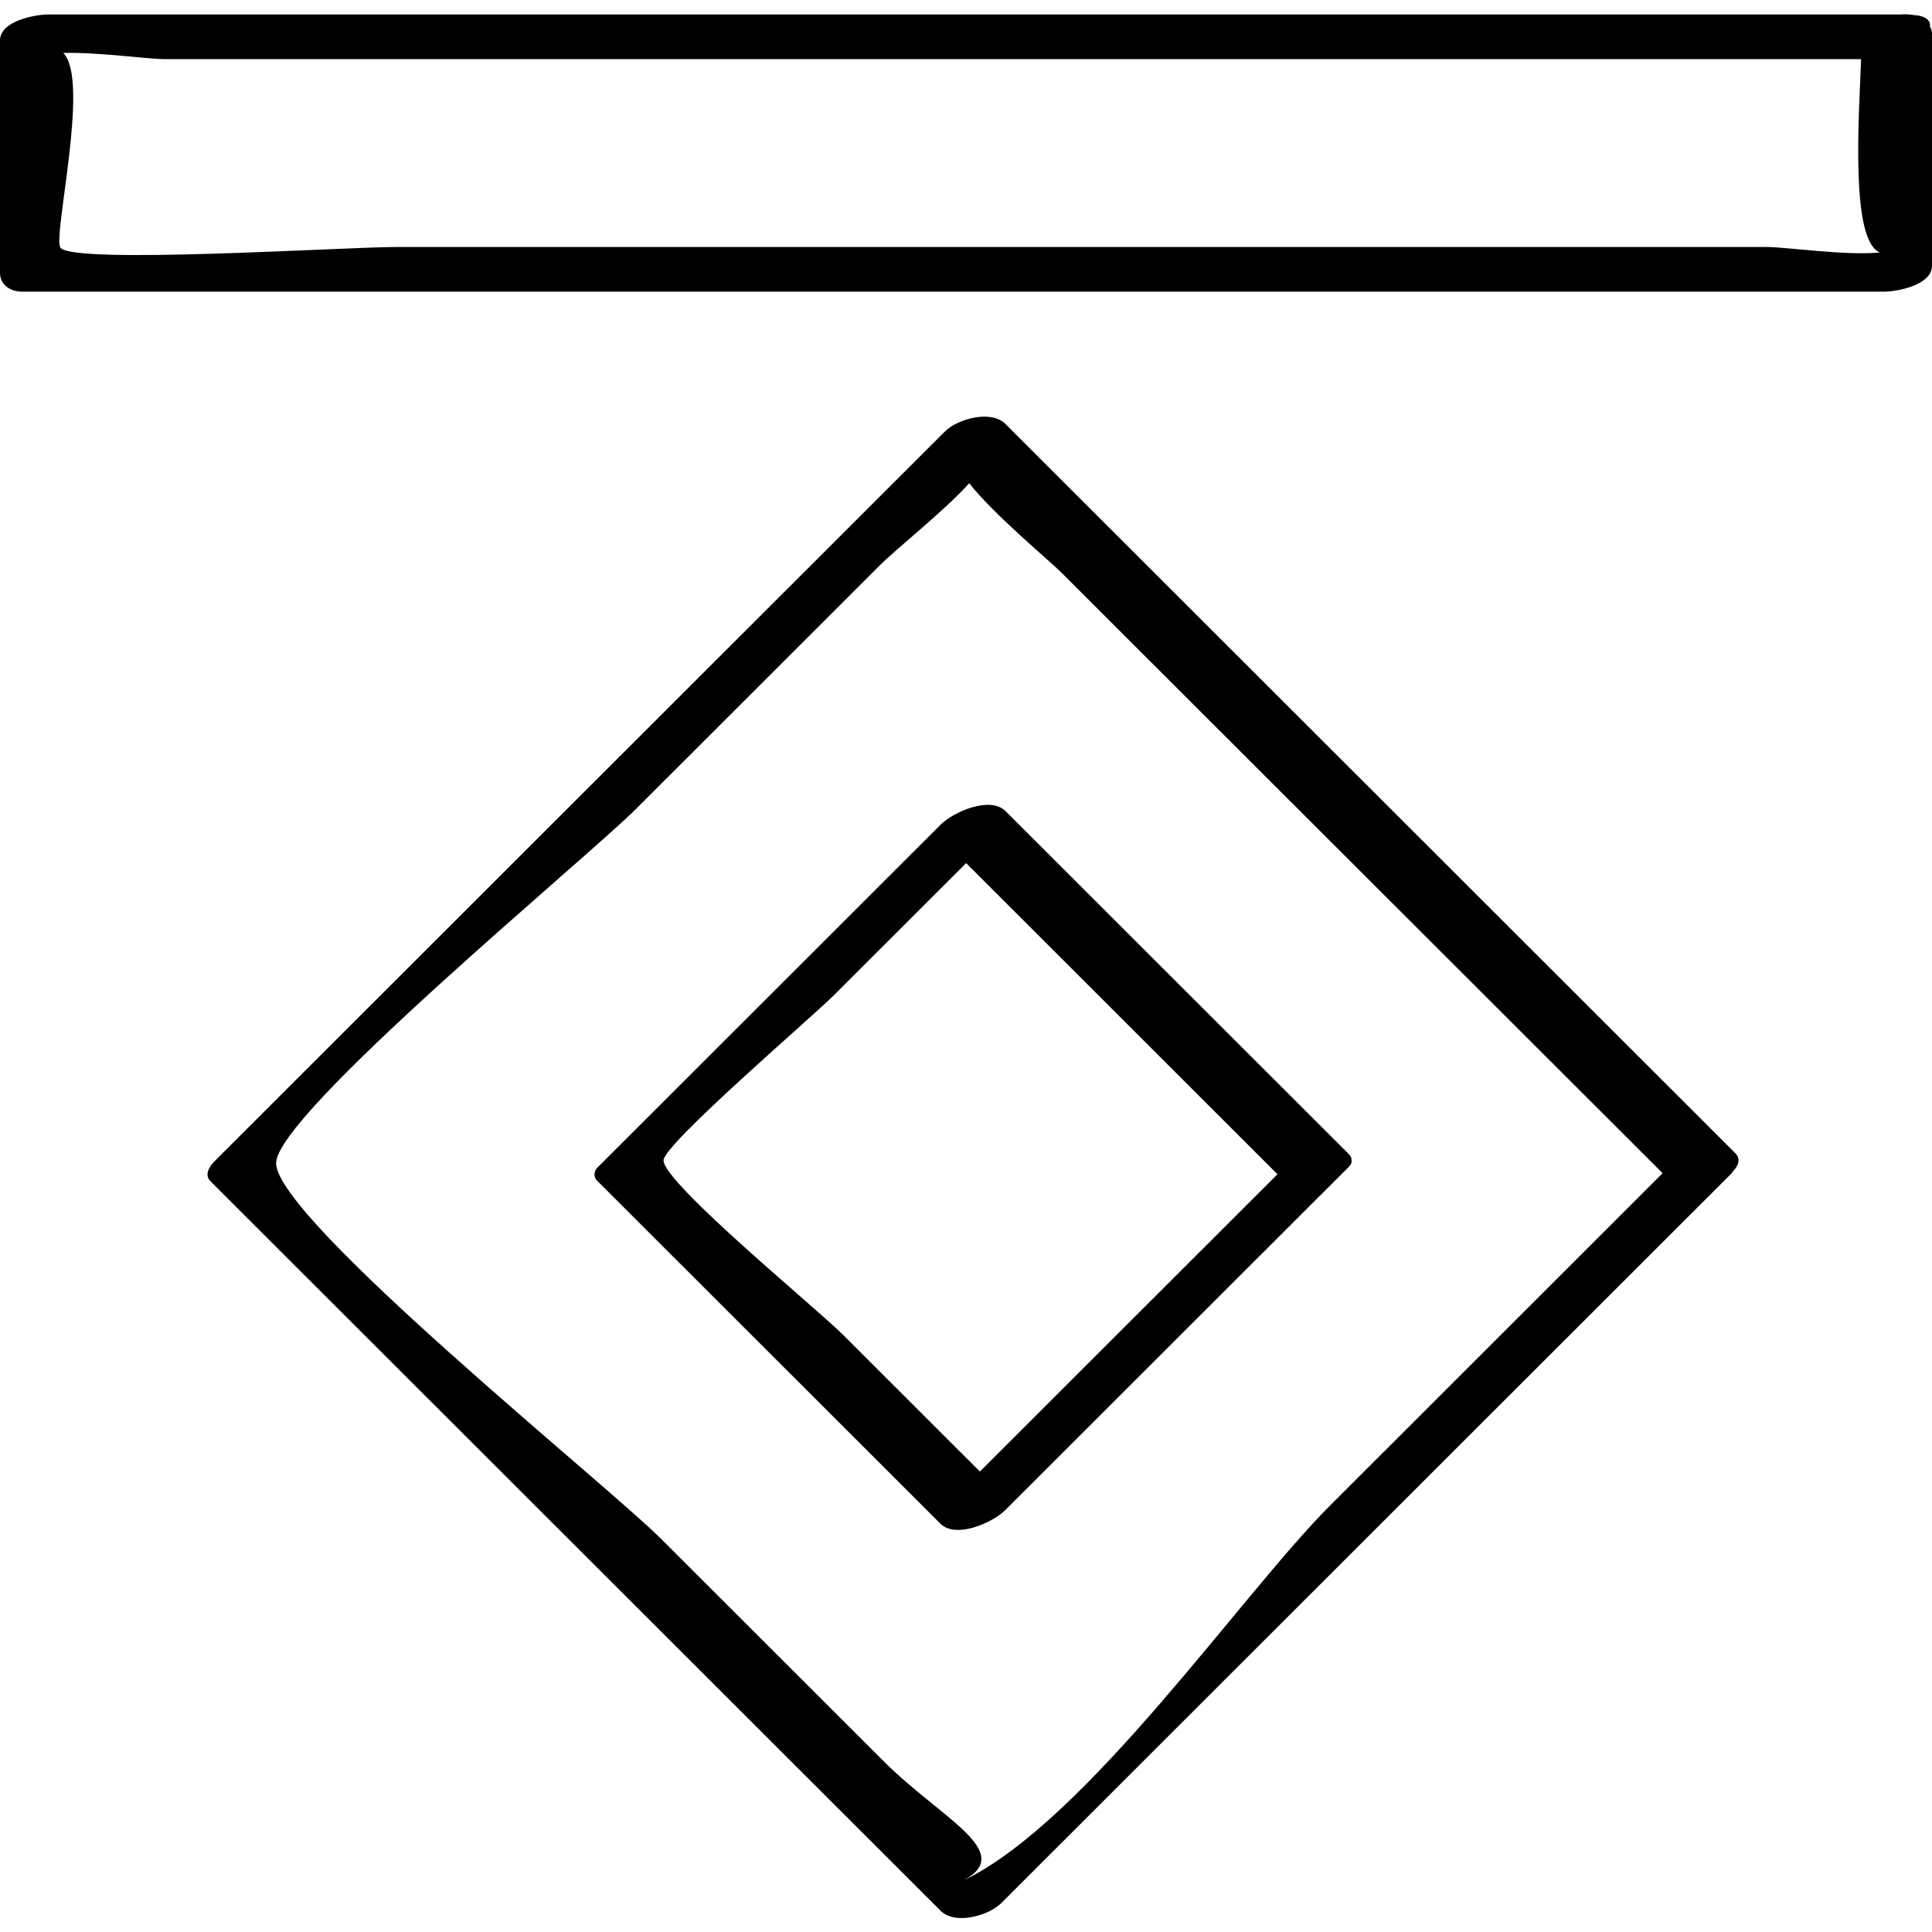
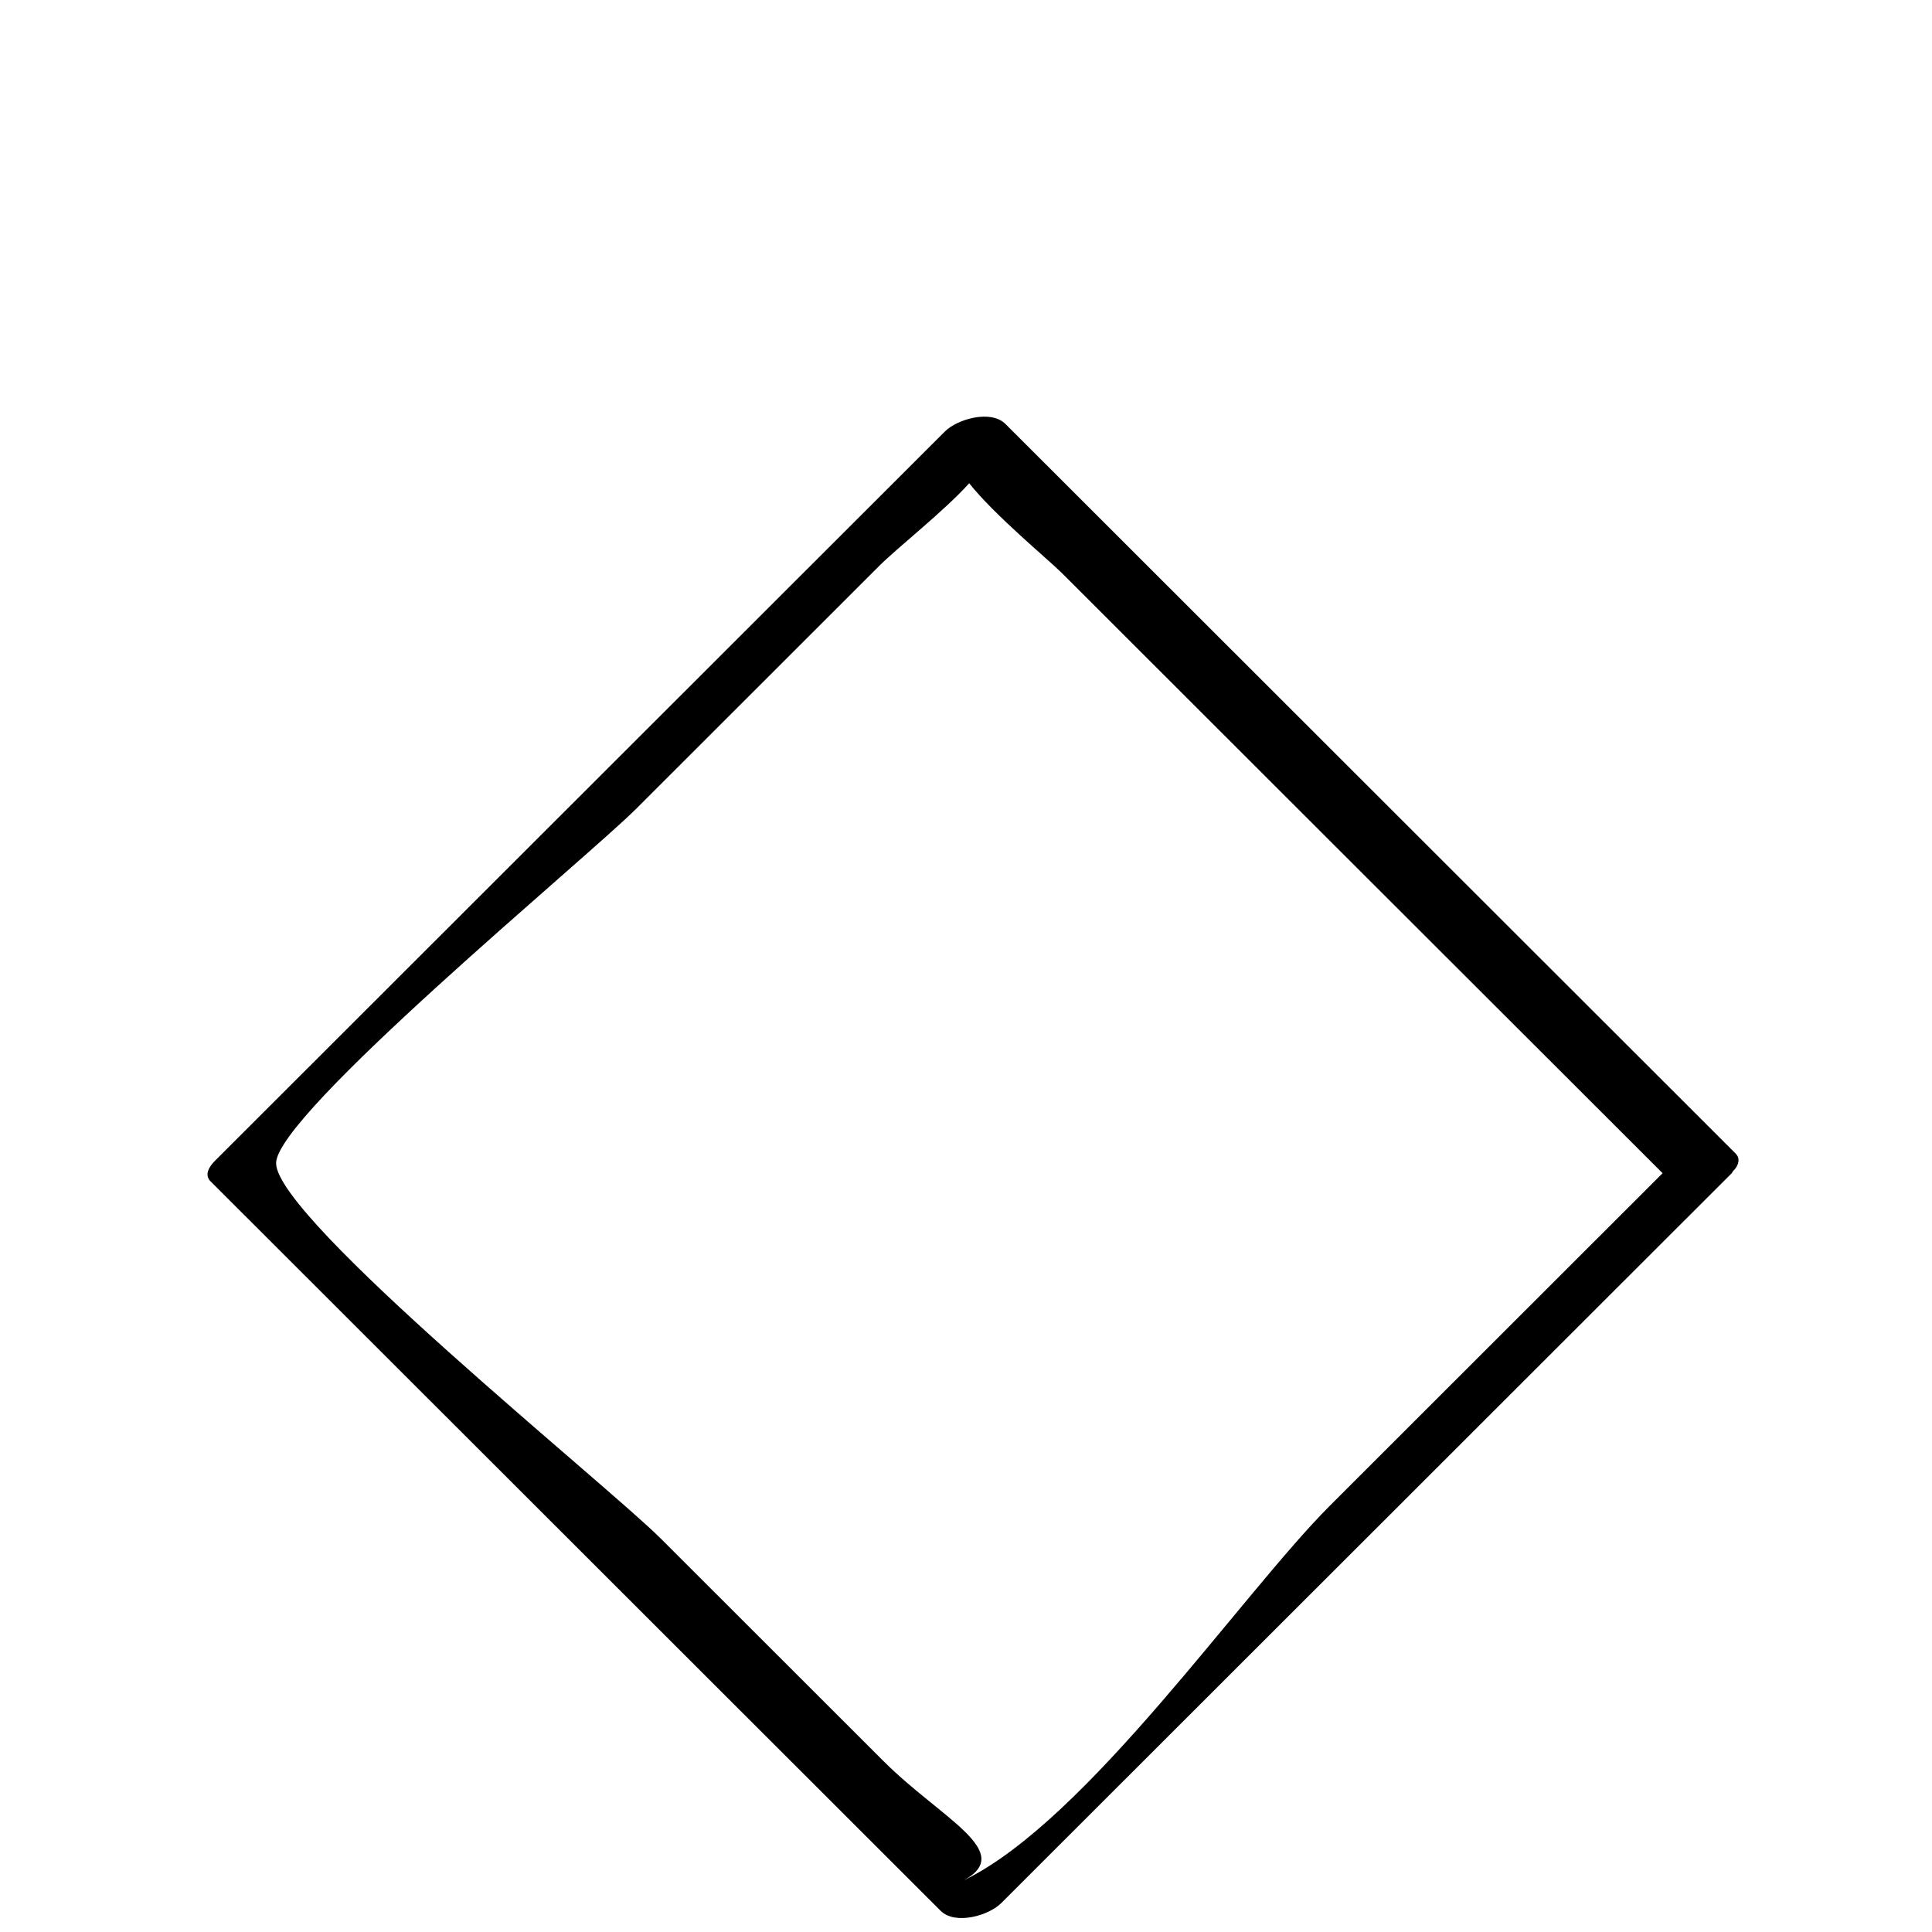
<svg xmlns="http://www.w3.org/2000/svg" enable-background="new 0 0 32 32" version="1.1" viewBox="0 0 32 32" xml:space="preserve">
  <g id="Abstract_Sketch">
    <g>
-       <path d="M31.687,0.248c-0.067-0.011-0.138-0.014-0.213-0.008c-10.226,0-20.451,0-30.677,0C0.584,0.24,0,0.345,0,0.67    c0,1.284,0,2.567,0,3.851c0,0.2,0.175,0.31,0.369,0.31c10.278,0,20.556,0,30.834,0c0.213,0,0.797-0.105,0.797-0.43    c0-1.284,0-2.567,0-3.851c0-0.045-0.019-0.077-0.033-0.112C31.977,0.337,31.898,0.261,31.687,0.248z M29.255,4.091    c-3.53,0-7.06,0-10.59,0c-4.032,0-8.064,0-12.096,0c-0.88,0-5.345,0.291-5.567,0.013C0.866,3.932,1.5,1.318,1.047,0.877    C1.616,0.861,2.445,0.98,2.745,0.98c3.53,0,7.06,0,10.59,0c5.83,0,11.661,0,17.491,0c-0.038,0.971-0.18,3.011,0.312,3.201    C30.583,4.239,29.59,4.091,29.255,4.091z" />
      <path d="M28.746,19.105c-4.031-4.028-8.062-8.055-12.093-12.083c-0.24-0.24-0.795-0.083-1.004,0.126    c-4.031,4.028-8.062,8.055-12.093,12.083c-0.083,0.083-0.179,0.226-0.07,0.334c4.031,4.028,8.062,8.055,12.093,12.083    c0.24,0.24,0.795,0.083,1.004-0.126c4.031-4.028,8.062-8.055,12.093-12.083c0.015-0.015,0.016-0.026,0.028-0.041    c0.038-0.036,0.062-0.073,0.077-0.111c0.001-0.004,0.003-0.007,0.004-0.011C28.803,19.218,28.801,19.16,28.746,19.105z     M15.968,31.142c0.856-0.473-0.385-1.024-1.332-1.97c-1.231-1.23-2.462-2.46-3.694-3.691c-0.901-0.9-6.345-5.272-6.369-6.21    c-0.021-0.801,5.14-5.052,5.963-5.874c1.343-1.342,2.686-2.684,4.029-4.026c0.306-0.305,1.086-0.918,1.488-1.367    c0.414,0.525,1.323,1.275,1.541,1.493c1.343,1.342,2.686,2.684,4.029,4.026c1.971,1.97,3.943,3.94,5.915,5.909    c-1.836,1.835-3.672,3.669-5.508,5.504C20.562,26.404,18.01,30.148,15.968,31.142z" />
-       <path d="M22.385,19.225c0.005-0.037-0.008-0.073-0.042-0.107c-1.896-1.894-3.791-3.788-5.687-5.682    c-0.259-0.259-0.869,0.016-1.076,0.223c-1.896,1.894-3.791,3.788-5.687,5.682c-0.057,0.057-0.063,0.155-0.006,0.212    c1.896,1.894,3.791,3.788,5.687,5.682c0.259,0.259,0.869-0.016,1.076-0.223c1.896-1.894,3.791-3.788,5.687-5.682    C22.38,19.287,22.391,19.253,22.385,19.225z M13.971,22.116c-0.457-0.457-2.958-2.502-2.981-2.893    c-0.016-0.257,2.453-2.37,2.818-2.735c0.731-0.731,1.463-1.461,2.194-2.192c1.719,1.718,3.438,3.435,5.157,5.153    c-1.643,1.641-3.286,3.283-4.929,4.924C15.477,23.621,14.724,22.869,13.971,22.116z" />
    </g>
  </g>
</svg>